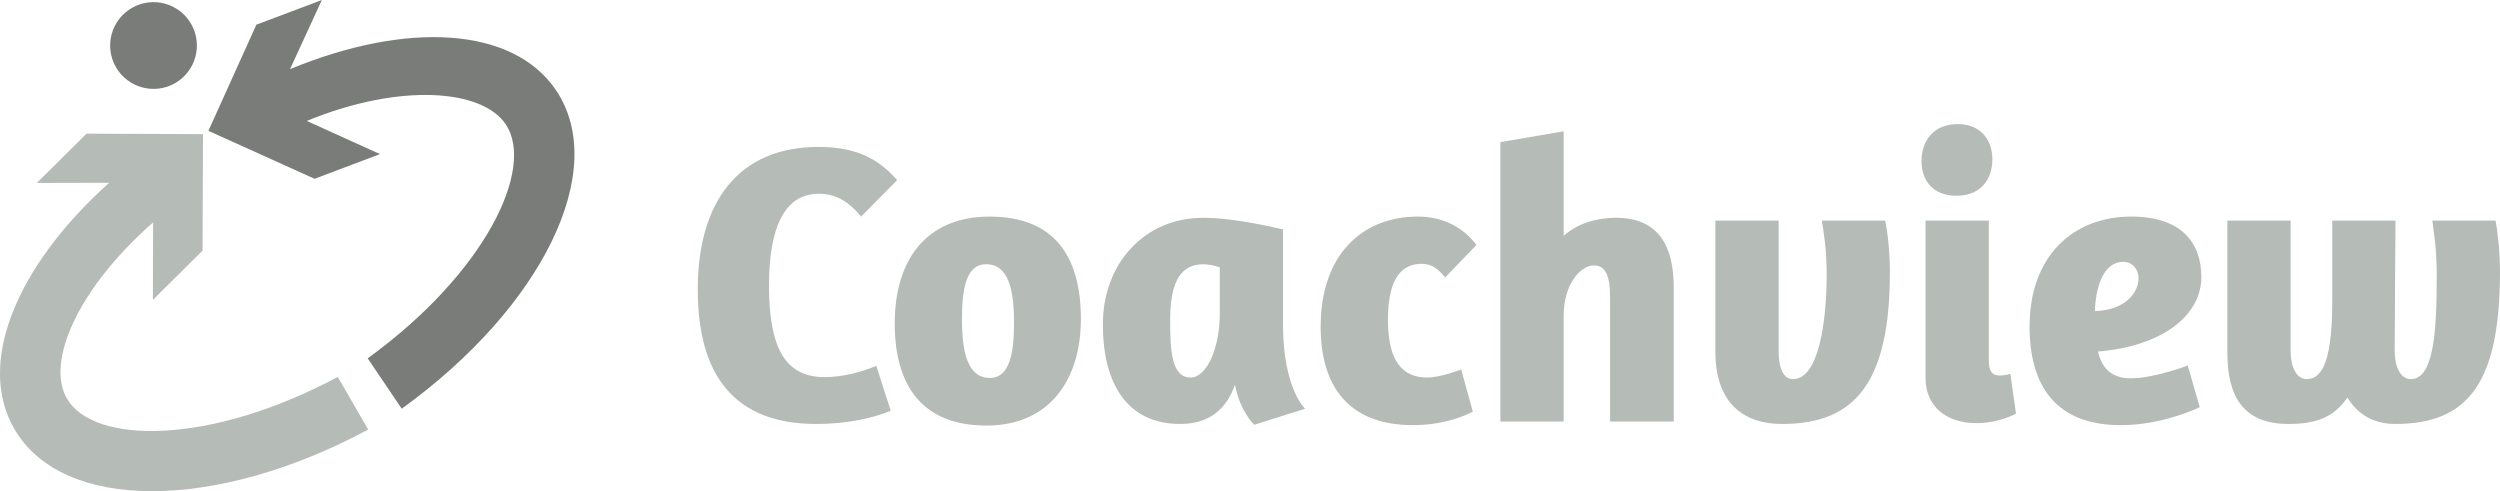
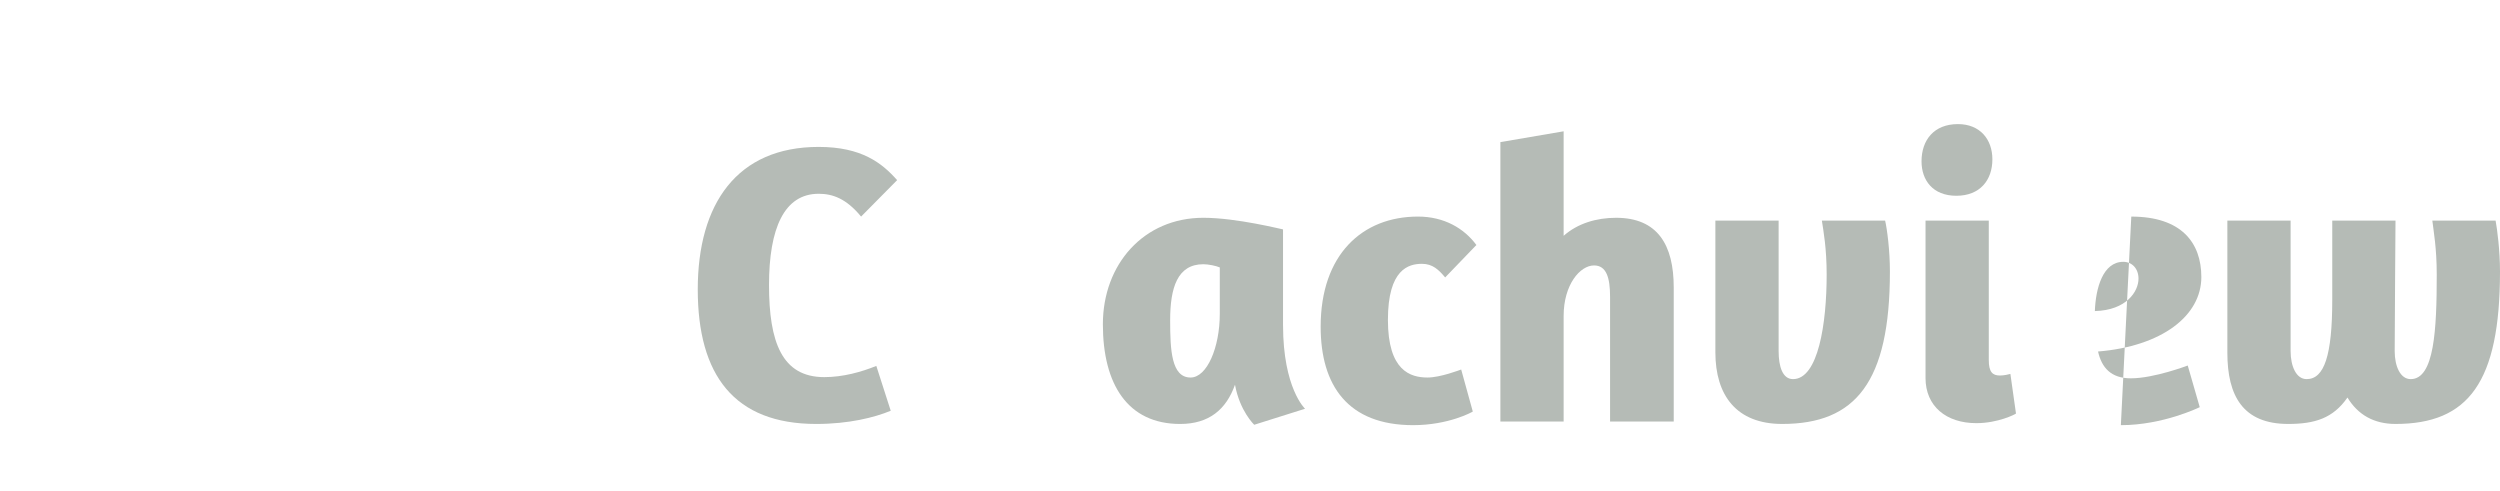
<svg xmlns="http://www.w3.org/2000/svg" id="Laag_2" data-name="Laag 2" viewBox="0 0 2363.24 464.32">
  <defs>
    <style>
      .cls-1 {
        fill: #b5bbb6;
      }

      .cls-2 {
        fill: #797c79;
      }
    </style>
  </defs>
  <g id="Laag_1-2" data-name="Laag 1">
    <g>
      <g>
-         <path class="cls-1" d="m319.32,356.32c-121.45,64.84-231,63.81-256.12,20.35-19.9-34.5,10.03-103.54,81.54-166.47l-.23,73.29,46.94-46.56.47-110.13-110.14-.44-46.93,46.57,68.29-.16C15.99,251.08-22.63,342.83,13.48,405.38c45.48,78.74,190.29,78.19,334.54.68l-28.7-49.74Z" />
-         <path class="cls-2" d="m165.61,78.55c-19.61,11.31-44.66,4.59-56-15.01-11.32-19.62-4.6-44.7,15.02-56.02,19.62-11.34,44.69-4.61,56,15.01,11.32,19.6,4.61,44.7-15.01,56.02Z" />
-         <path class="cls-2" d="m525.57,85.25c-40.78-60.41-141.67-65.27-251.4-19.88L304.24,0l-61.9,23.33-45.33,100.35,100.36,45.33,61.85-23.33-69.22-31.37c88.31-36.27,165.7-29.94,188,3.08,28.08,41.6-18.95,140.54-130.43,221.35l32.16,47.6c132.83-95.76,196.74-225.7,145.84-301.08Z" />
-       </g>
+         </g>
      <g>
        <path class="cls-1" d="m814,204.74c-14.01-17.03-26.87-21.57-40.12-21.57-32.54,0-46.93,32.54-46.93,86.28s12.11,87.04,52.23,87.04c17.79,0,35.2-4.92,49.2-10.6l13.62,42.39c-15.51,6.43-39.74,12.48-70.39,12.48-77.58,0-112.02-46.16-112.02-127.16s37.09-134.73,114.29-134.73c40.5,0,59.79,15.14,74.18,31.41l-34.06,34.44Z" />
-         <path class="cls-1" d="m1021.76,301.62c0,57.15-29.52,100.67-89.31,100.67s-86.67-36.7-86.67-96.5,29.52-101.04,89.7-101.04,86.28,36.33,86.28,96.88Zm-112.4,0c0,30.66,4.92,55.63,26.49,55.63,18.54,0,22.71-23.46,22.71-51.85,0-31.03-4.92-55.63-26.49-55.63-18.54,0-22.71,22.71-22.71,51.85Z" />
        <path class="cls-1" d="m1212.85,307.29c0,59.79,20.81,79.1,20.81,79.1l-48.06,15.14s-13.63-12.87-18.17-37.84c-8.32,23.46-24.6,37.08-51.84,37.08-49.58,0-73.05-37.47-73.05-94.23s38.6-100.67,94.99-100.67c31.41,0,74.56,10.98,75.31,10.98v90.44Zm-59.79-10.59v-43.9c-3.4-1.52-10.97-3.03-15.52-3.03-24.6,0-31.4,22.33-31.4,52.99,0,28,1.13,54.12,19.3,54.12,15.51,0,27.62-28.38,27.62-60.17Z" />
        <path class="cls-1" d="m1366.11,262.26c-6.06-7.19-11.74-12.87-21.95-12.87-12.49,0-32.17,4.92-32.17,52.99s21.18,54.49,37.46,54.49c12.11,0,30.66-7.19,31.8-7.57l10.97,39.73c-.38.38-22.71,12.87-56.39,12.87-61.69,0-87.42-37.47-87.42-93.1,0-68.12,39.36-104.07,91.97-104.07,24.6,0,43.52,10.98,55.24,26.87l-29.51,30.65Z" />
        <path class="cls-1" d="m1478.11,222.9c13.24-11.73,31.03-17.03,49.56-17.03,39.36,0,54.5,25.74,54.5,65.85v126.78h-60.18v-118.07c0-17.79-3.4-29.52-15.14-29.52-13.24,0-28.75,18.17-28.75,47.69v99.9h-59.79V134.34l59.79-10.22v98.78Z" />
        <path class="cls-1" d="m1781.99,208.52c1.89,7.95,4.54,28.39,4.54,48.06,0,104.83-32.55,144.18-101.8,144.18-43.15,0-63.19-26.87-63.19-67.74v-124.51h59.79v123.37c0,14.76,3.78,26.5,13.61,26.5,23.84,0,31.8-52.61,31.8-98.77,0-24.98-3.03-41.25-4.54-51.09h59.79Z" />
        <path class="cls-1" d="m1883.39,150.62c0,19.68-11.74,34.44-34.06,34.44s-32.92-14.76-32.92-32.55c0-20.06,11.72-35.2,34.43-35.2,20.81,0,32.55,14.38,32.55,33.3Zm-63.19,206.63v-148.73h59.79v131.7c0,11.35,3.4,14.76,10.58,14.76,3.78,0,8.71-1.14,9.84-1.52l5.29,37.47c-.75.76-17.03,9.08-37.46,9.08-28.38,0-48.06-15.89-48.06-42.76Z" />
-         <path class="cls-1" d="m2014.7,204.74c47.3,0,66.22,24.6,66.22,57.15,0,36.71-37.46,65.47-97.64,70.39,3.4,15.14,12.11,25.35,31.03,25.35,21.95,0,53.75-12.11,53.75-12.11l11.35,39.36s-34.44,17.03-74.56,17.03c-61.69,0-86.28-37.47-86.28-93.1,0-67.74,42.01-104.07,96.13-104.07Zm-34.44,89.31c29.9-.75,41.26-18.54,41.26-30.65,0-9.46-6.06-15.9-14.38-15.9-19.31,0-26.12,24.98-26.87,46.55Z" />
+         <path class="cls-1" d="m2014.7,204.74c47.3,0,66.22,24.6,66.22,57.15,0,36.71-37.46,65.47-97.64,70.39,3.4,15.14,12.11,25.35,31.03,25.35,21.95,0,53.75-12.11,53.75-12.11l11.35,39.36s-34.44,17.03-74.56,17.03Zm-34.44,89.31c29.9-.75,41.26-18.54,41.26-30.65,0-9.46-6.06-15.9-14.38-15.9-19.31,0-26.12,24.98-26.87,46.55Z" />
        <path class="cls-1" d="m2359.07,208.52c1.51,7.95,4.17,28.39,4.17,48.06,0,104.83-29.9,144.18-98.77,144.18-20.44,0-35.58-8.7-45.43-24.97-13.61,19.68-31.03,24.97-56.01,24.97-42.76,0-57.52-26.49-57.52-67.36v-124.89h59.79v123.37c0,14.38,5.29,26.5,15.14,26.5,16.66,0,24.23-22.33,24.23-74.94v-74.93h59.79c0,.38-.77,104.83-.77,123.37,0,14.38,5.31,26.5,15.15,26.5,22.32,0,24.6-46.93,24.6-98.77,0-25.36-3.03-41.25-4.17-51.09h59.79Z" />
      </g>
    </g>
  </g>
</svg>